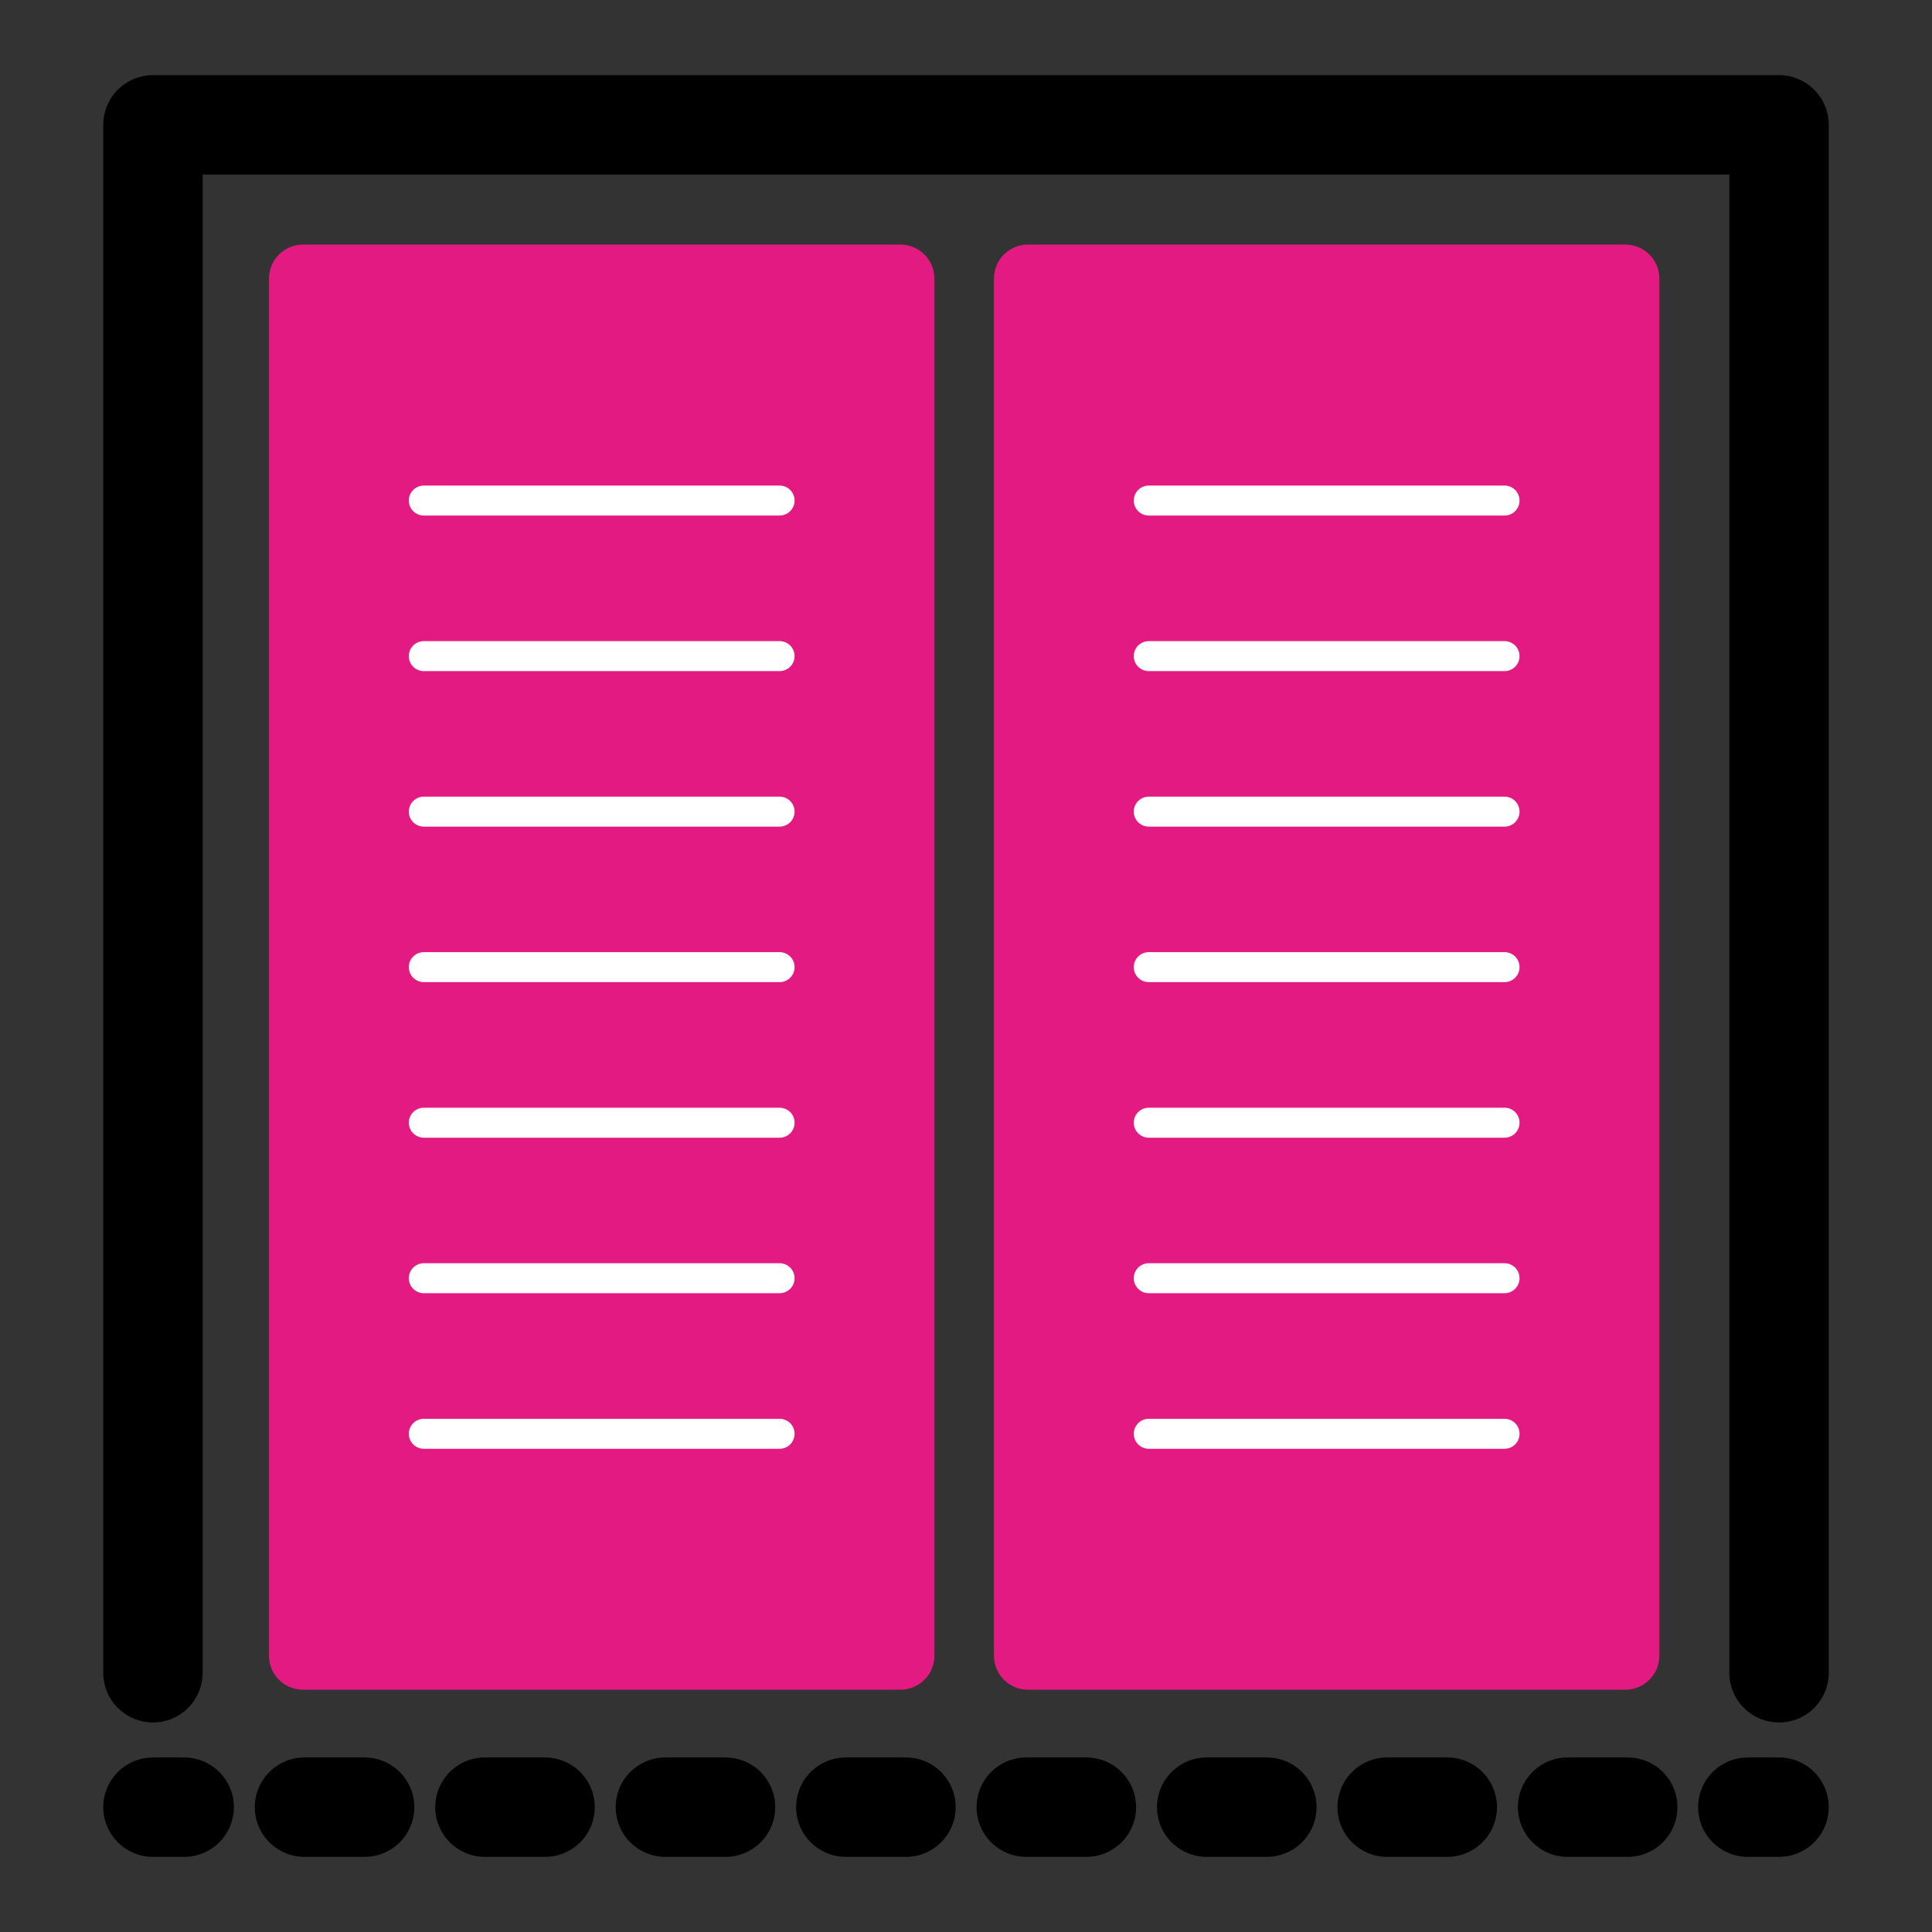
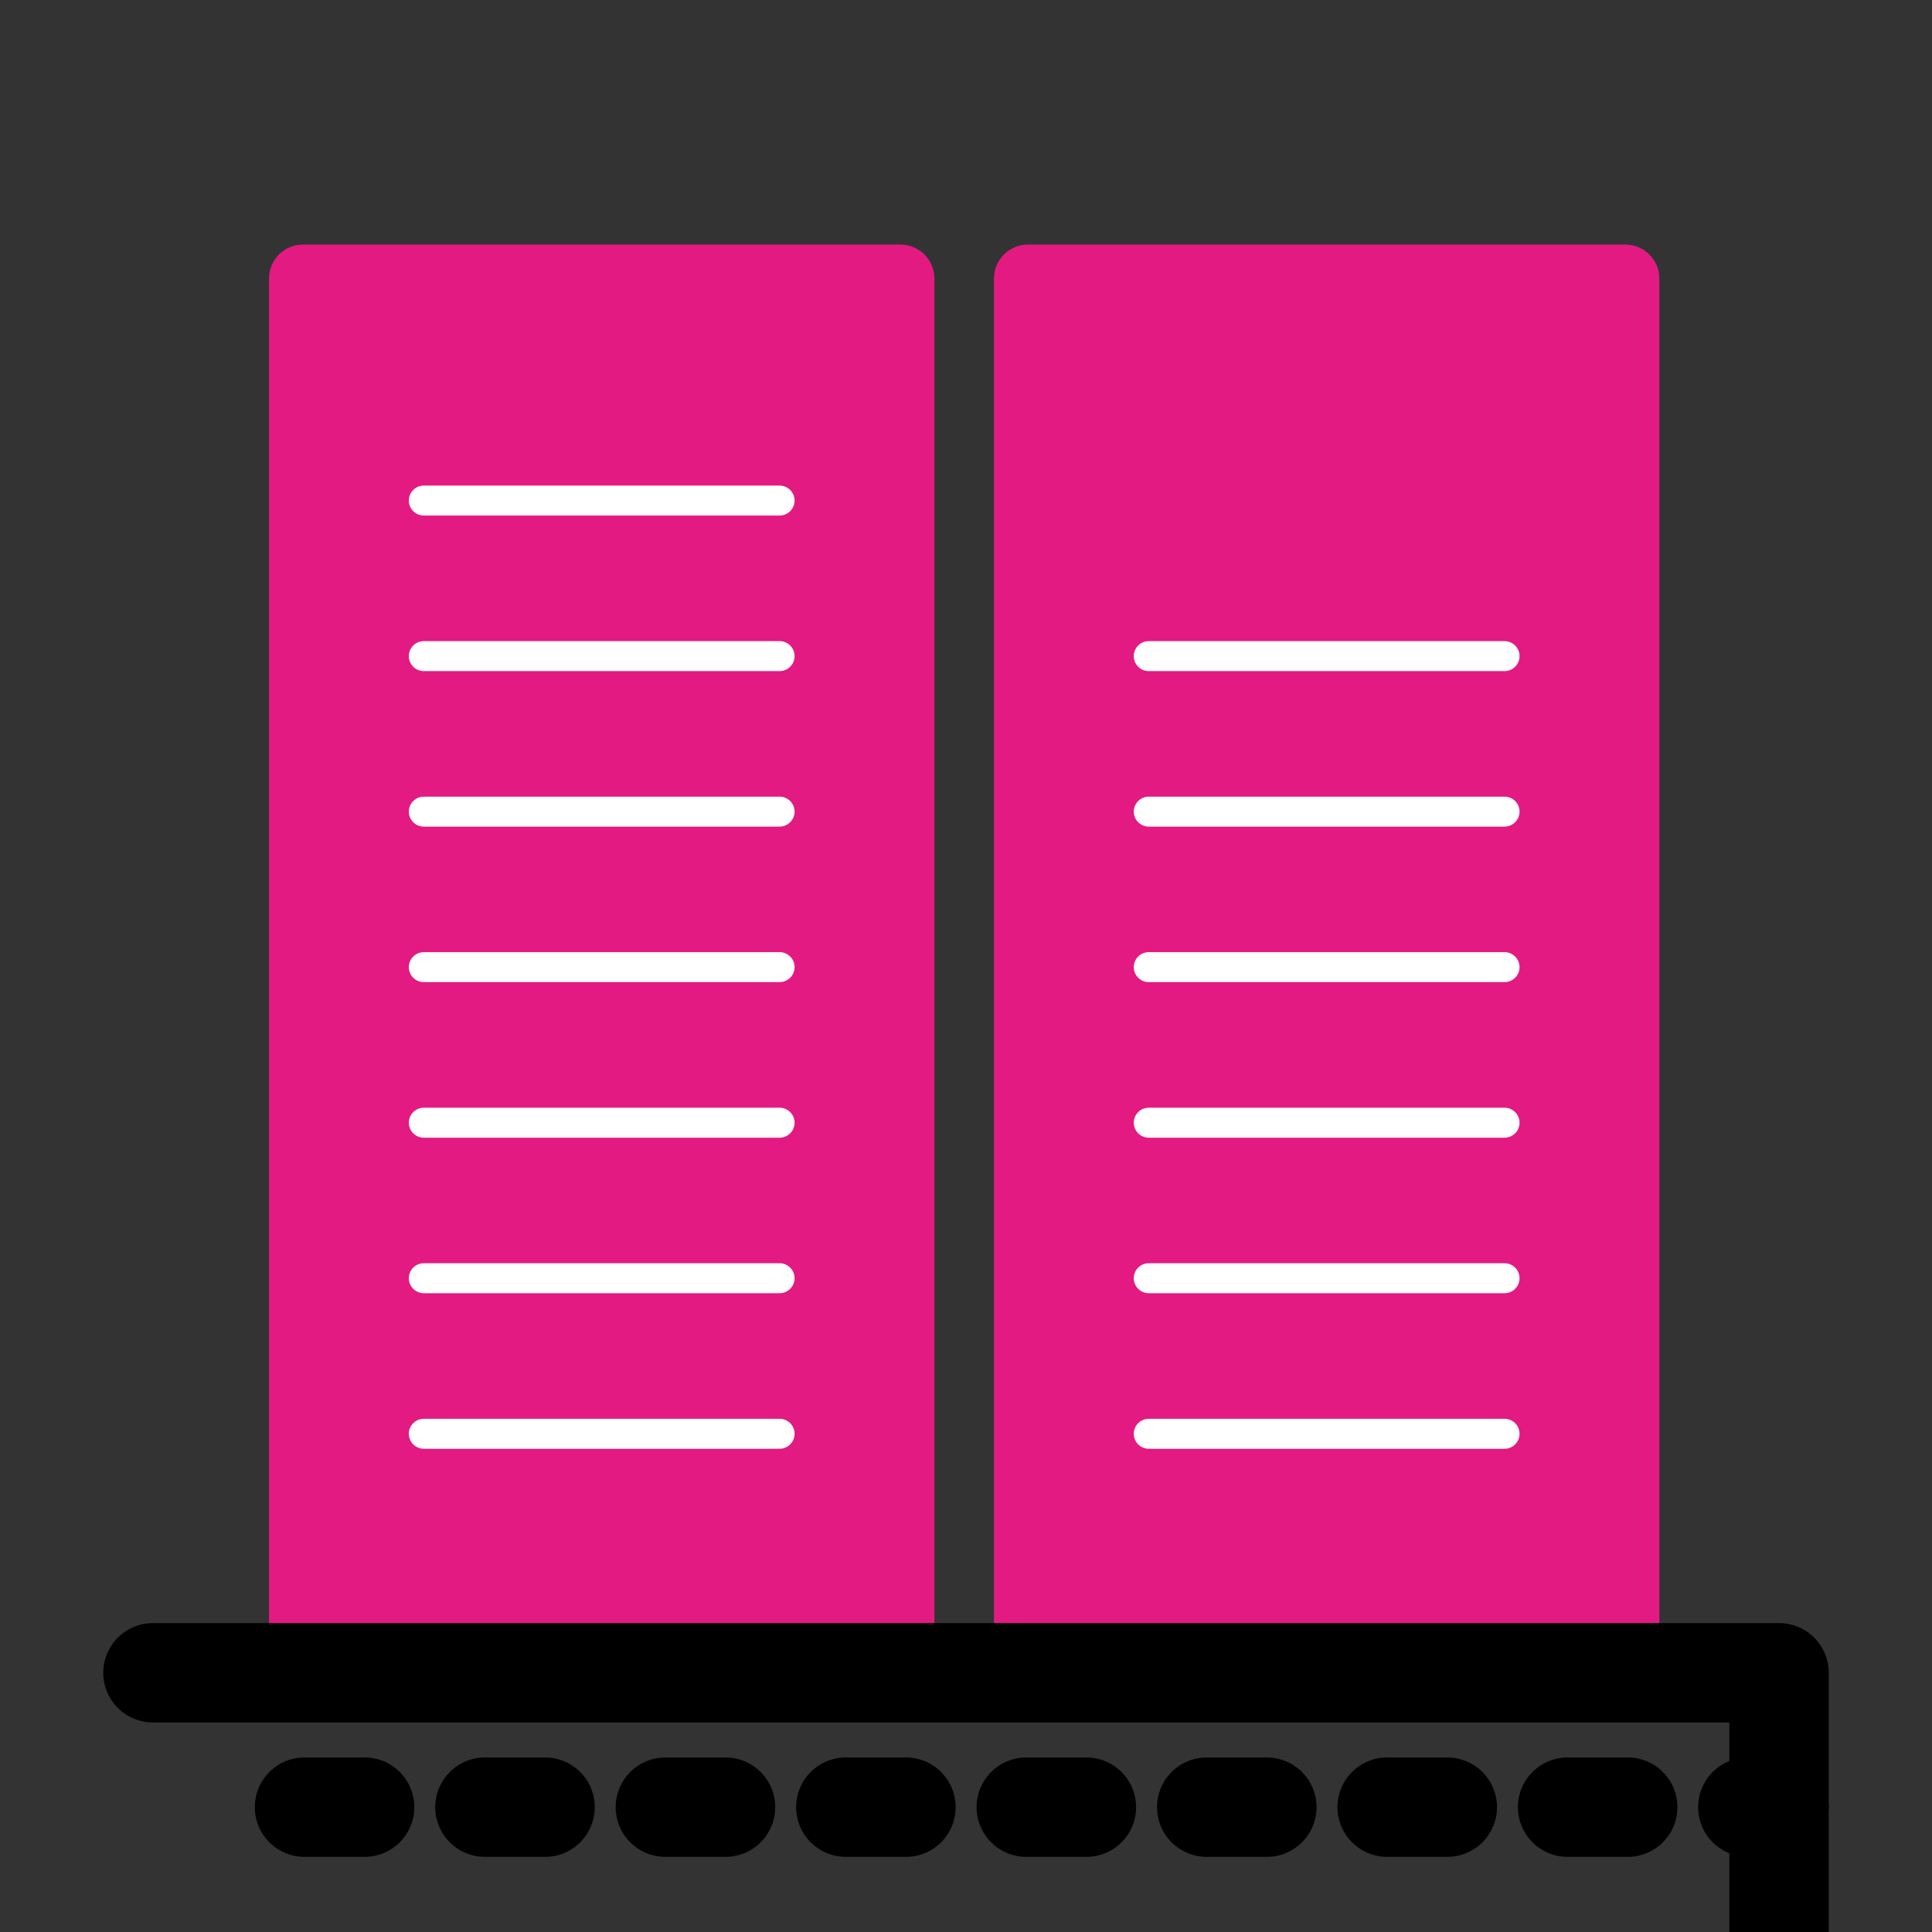
<svg xmlns="http://www.w3.org/2000/svg" id="BOXES" width="12mm" height="12mm" viewBox="0 0 34.016 34.016">
  <rect x="0" y="0" width="34.016" height="34.016" fill="#333333" stroke="none" />
  <defs>
    <style>.cls-1{fill:#e31a82;fill-rule:evenodd;}.cls-2{stroke:#fff;stroke-width:.528px;}.cls-2,.cls-3,.cls-4{fill:none;stroke-linecap:round;stroke-linejoin:round;}.cls-3,.cls-4{stroke:#000;stroke-width:1.75px;}.cls-4{stroke-dasharray:1.059 2.118;}</style>
  </defs>
  <path class="cls-1" d="M15.853,4.306H5.335c-.331,0-.599.268-.599.599v24.246c0,.331.268.599.599.599h10.518c.331,0,.599-.268.599-.599V4.905c0-.331-.268-.599-.599-.599Z" />
  <line class="cls-2" x1="7.462" y1="8.813" x2="13.726" y2="8.813" />
  <line class="cls-2" x1="7.462" y1="11.552" x2="13.726" y2="11.552" />
  <line class="cls-2" x1="7.462" y1="17.028" x2="13.726" y2="17.028" />
  <line class="cls-2" x1="7.462" y1="22.505" x2="13.726" y2="22.505" />
  <line class="cls-2" x1="7.462" y1="14.29" x2="13.726" y2="14.29" />
  <line class="cls-2" x1="7.462" y1="19.767" x2="13.726" y2="19.767" />
  <line class="cls-2" x1="7.462" y1="25.244" x2="13.726" y2="25.244" />
  <path class="cls-1" d="M28.617,4.306h-10.518c-.331,0-.599.268-.599.599v24.246c0,.331.268.599.599.599h10.518c.331,0,.599-.268.599-.599V4.905c0-.331-.268-.599-.599-.599Z" />
-   <line class="cls-2" x1="20.226" y1="8.813" x2="26.49" y2="8.813" />
  <line class="cls-2" x1="20.226" y1="11.552" x2="26.49" y2="11.552" />
  <line class="cls-2" x1="20.226" y1="17.028" x2="26.49" y2="17.028" />
  <line class="cls-2" x1="20.226" y1="22.505" x2="26.49" y2="22.505" />
  <line class="cls-2" x1="20.226" y1="14.29" x2="26.49" y2="14.29" />
  <line class="cls-2" x1="20.226" y1="19.767" x2="26.49" y2="19.767" />
  <line class="cls-2" x1="20.226" y1="25.244" x2="26.49" y2="25.244" />
-   <path class="cls-3" d="M2.693,29.452V2.198h28.63v27.254" />
-   <line class="cls-3" x1="2.693" y1="31.818" x2="3.243" y2="31.818" />
+   <path class="cls-3" d="M2.693,29.452h28.63v27.254" />
  <line class="cls-4" x1="5.361" y1="31.818" x2="29.714" y2="31.818" />
  <line class="cls-3" x1="30.773" y1="31.818" x2="31.323" y2="31.818" />
</svg>